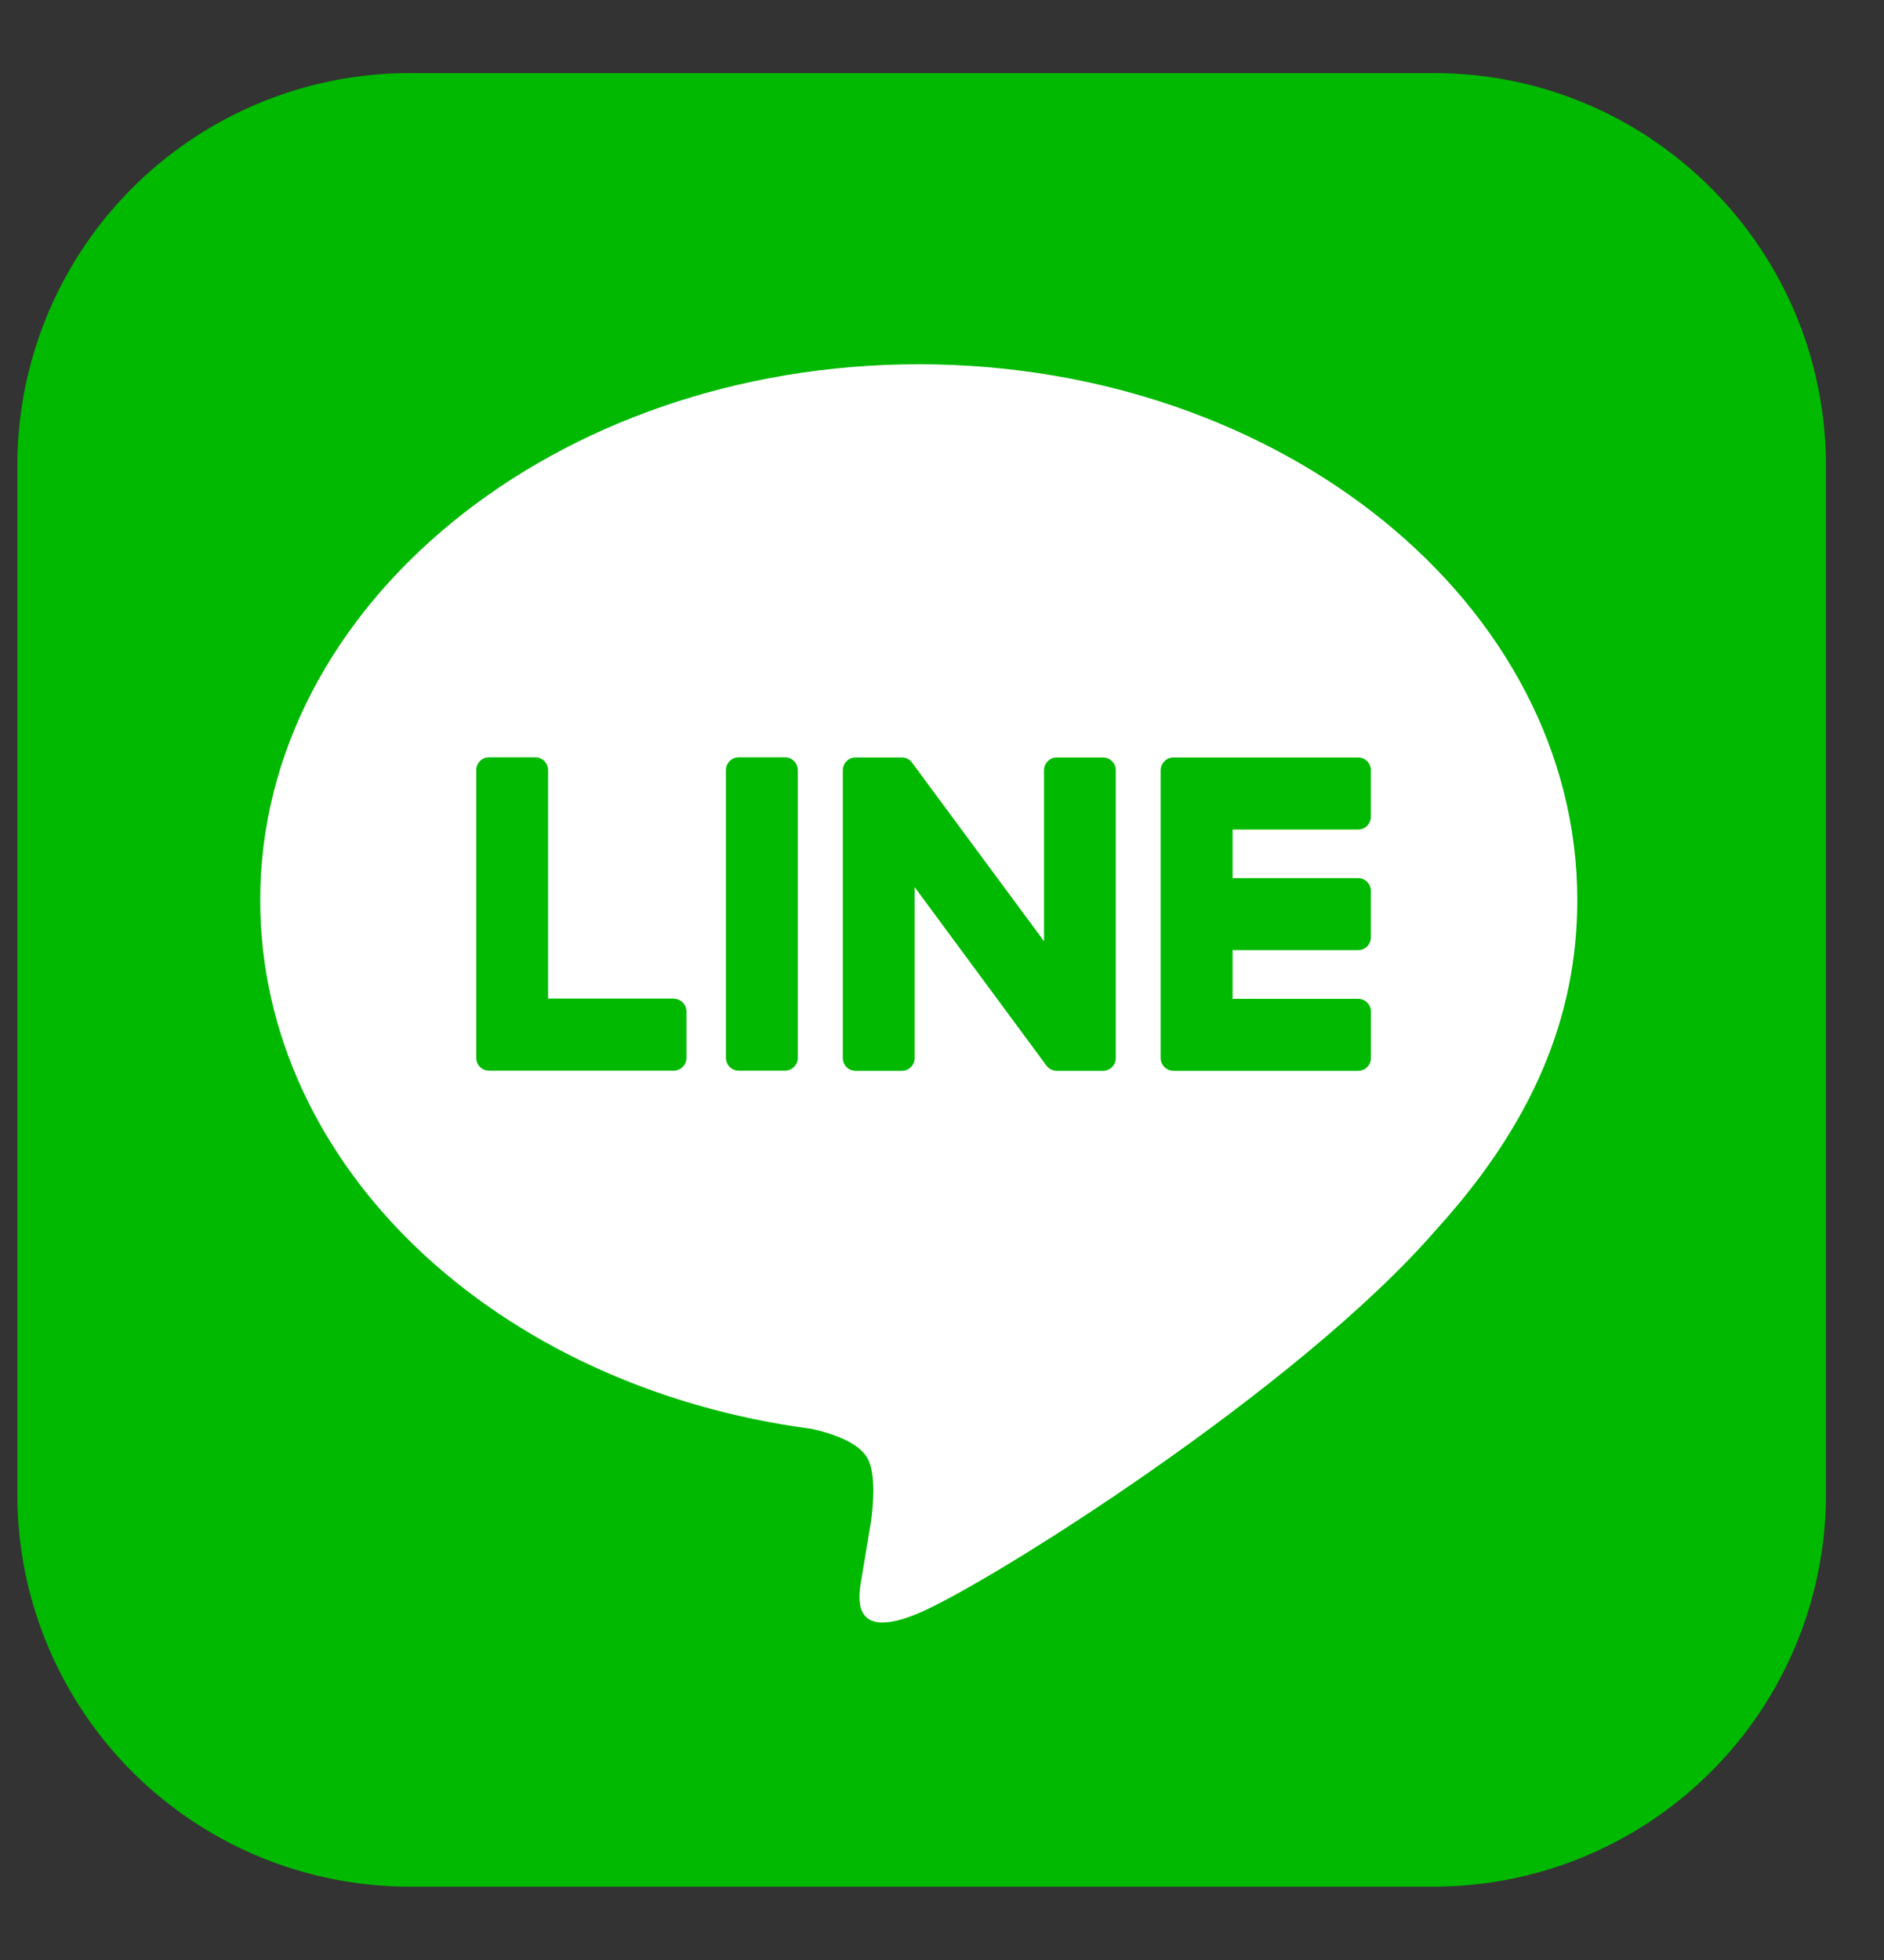
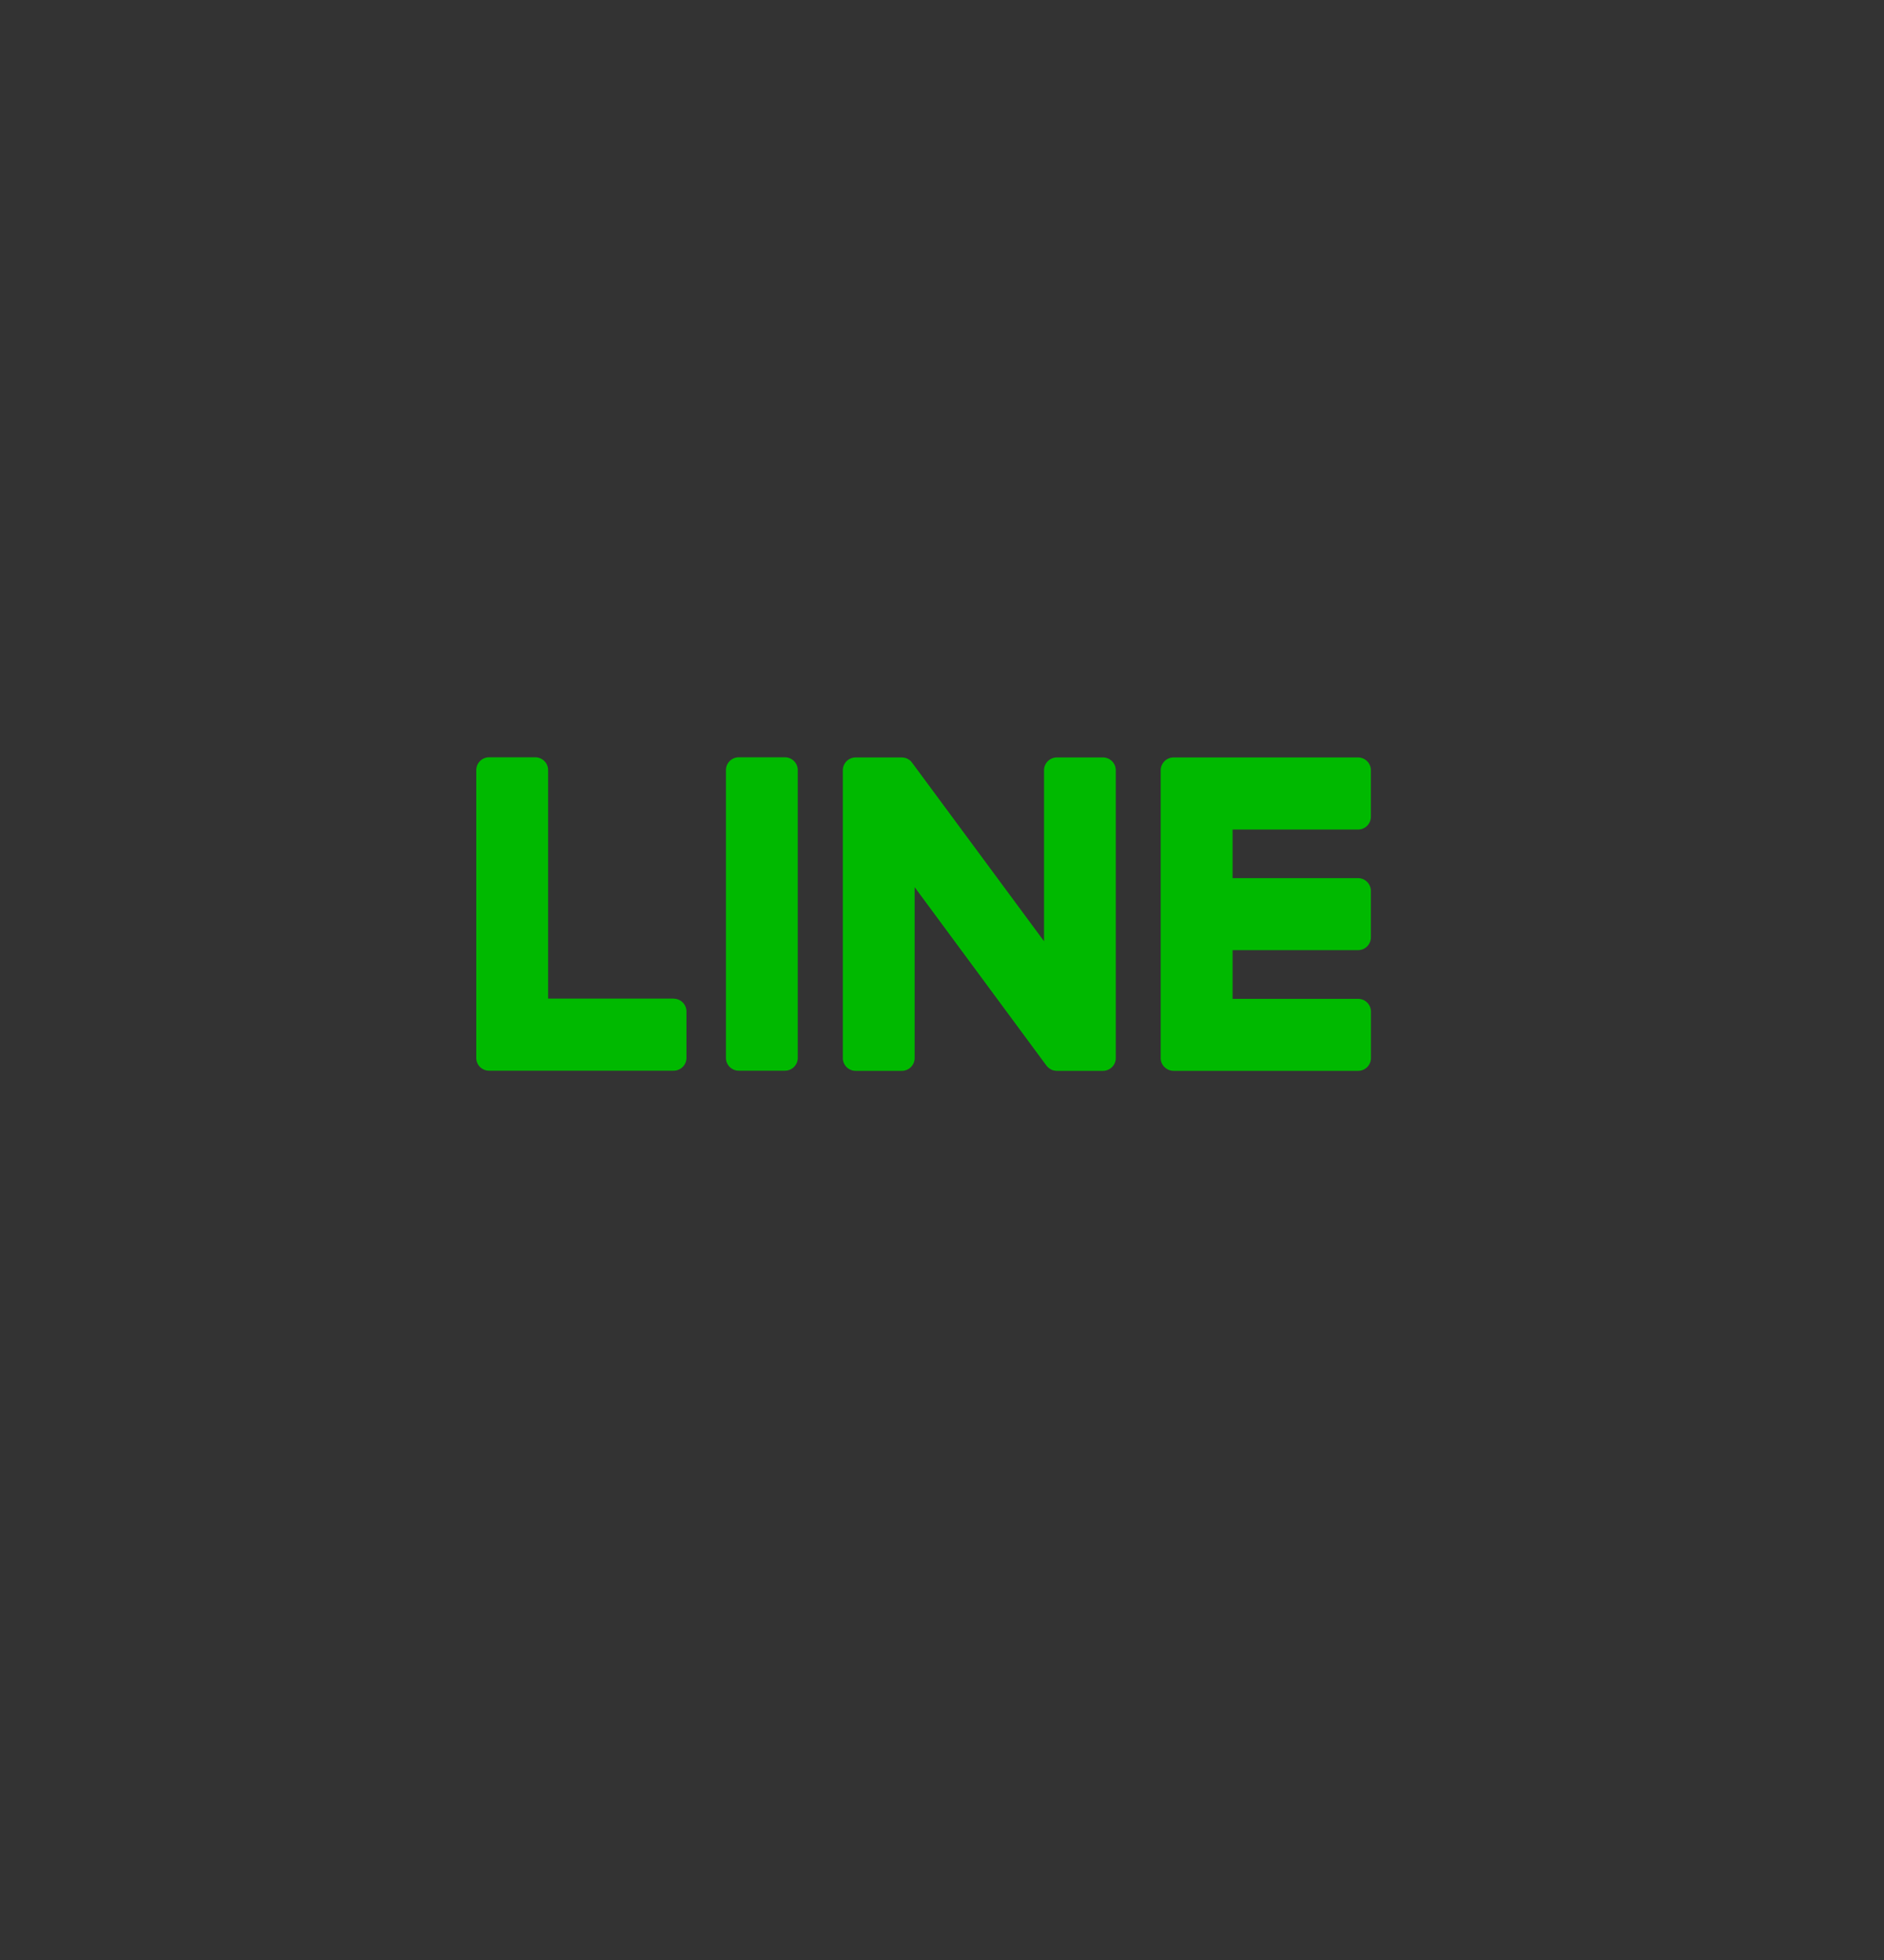
<svg xmlns="http://www.w3.org/2000/svg" width="25" height="26" fill="none" viewBox="0 0 25 26">
  <rect x="0" y="0" width="25" height="26" fill="#333333" stroke="none" />
-   <path fill="#00B900" fill-rule="evenodd" d="M19.03 25.027H5.43a5.206 5.206 0 0 1-5.2-5.212V6.182A5.206 5.206 0 0 1 5.43.97h13.6c2.872 0 5.2 2.334 5.2 5.212v13.633a5.206 5.206 0 0 1-5.2 5.212" clip-rule="evenodd" />
-   <path fill="#fff" fill-rule="evenodd" d="M20.93 11.94c0-3.92-3.92-7.108-8.739-7.108-4.817 0-8.738 3.188-8.738 7.108 0 3.514 3.109 6.456 7.308 7.013.285.061.672.188.77.432.088.221.057.568.028.792l-.125.75c-.038.22-.175.866.757.472.933-.394 5.033-2.97 6.866-5.086 1.266-1.392 1.873-2.805 1.873-4.373" clip-rule="evenodd" />
  <path fill="#00B900" fill-rule="evenodd" d="M10.416 10.046h-.613a.17.17 0 0 0-.17.17v3.817c0 .094.076.17.17.17h.613a.17.17 0 0 0 .17-.17v-3.817a.17.17 0 0 0-.17-.17m4.22.002h-.612a.17.17 0 0 0-.17.17v2.268l-1.746-2.362-.024-.03-.003-.002-.01-.008-.004-.003-.009-.006-.005-.003-.009-.005-.005-.003-.01-.004-.006-.002-.01-.004-.006-.001-.017-.003-.008-.001-.01-.001h-.618a.17.17 0 0 0-.17.17v3.817c0 .094.076.17.17.17h.613a.17.17 0 0 0 .17-.17v-2.267l1.747 2.365a.2.2 0 0 0 .056.05l.004.002.009.005.008.003.005.002.011.004h.003a.2.2 0 0 0 .044.006h.612a.17.17 0 0 0 .17-.17v-3.817a.17.17 0 0 0-.17-.17M8.94 13.247H7.273v-3.03a.17.17 0 0 0-.17-.171H6.49a.17.17 0 0 0-.17.17v3.817a.17.17 0 0 0 .047.118l.002.002.003.003a.17.17 0 0 0 .117.047h2.45a.17.17 0 0 0 .17-.17v-.615a.17.17 0 0 0-.17-.17m9.082-2.244a.17.17 0 0 0 .17-.171v-.615a.17.17 0 0 0-.17-.17h-2.449a.17.17 0 0 0-.118.048l-.002.002-.002.003a.17.17 0 0 0-.048.117v3.816a.17.17 0 0 0 .05.121l.003.002a.17.17 0 0 0 .117.048h2.45a.17.17 0 0 0 .17-.17v-.615a.17.17 0 0 0-.17-.17h-1.666v-.646h1.665a.17.17 0 0 0 .17-.17v-.615a.17.17 0 0 0-.17-.17h-1.665v-.645z" clip-rule="evenodd" />
</svg>